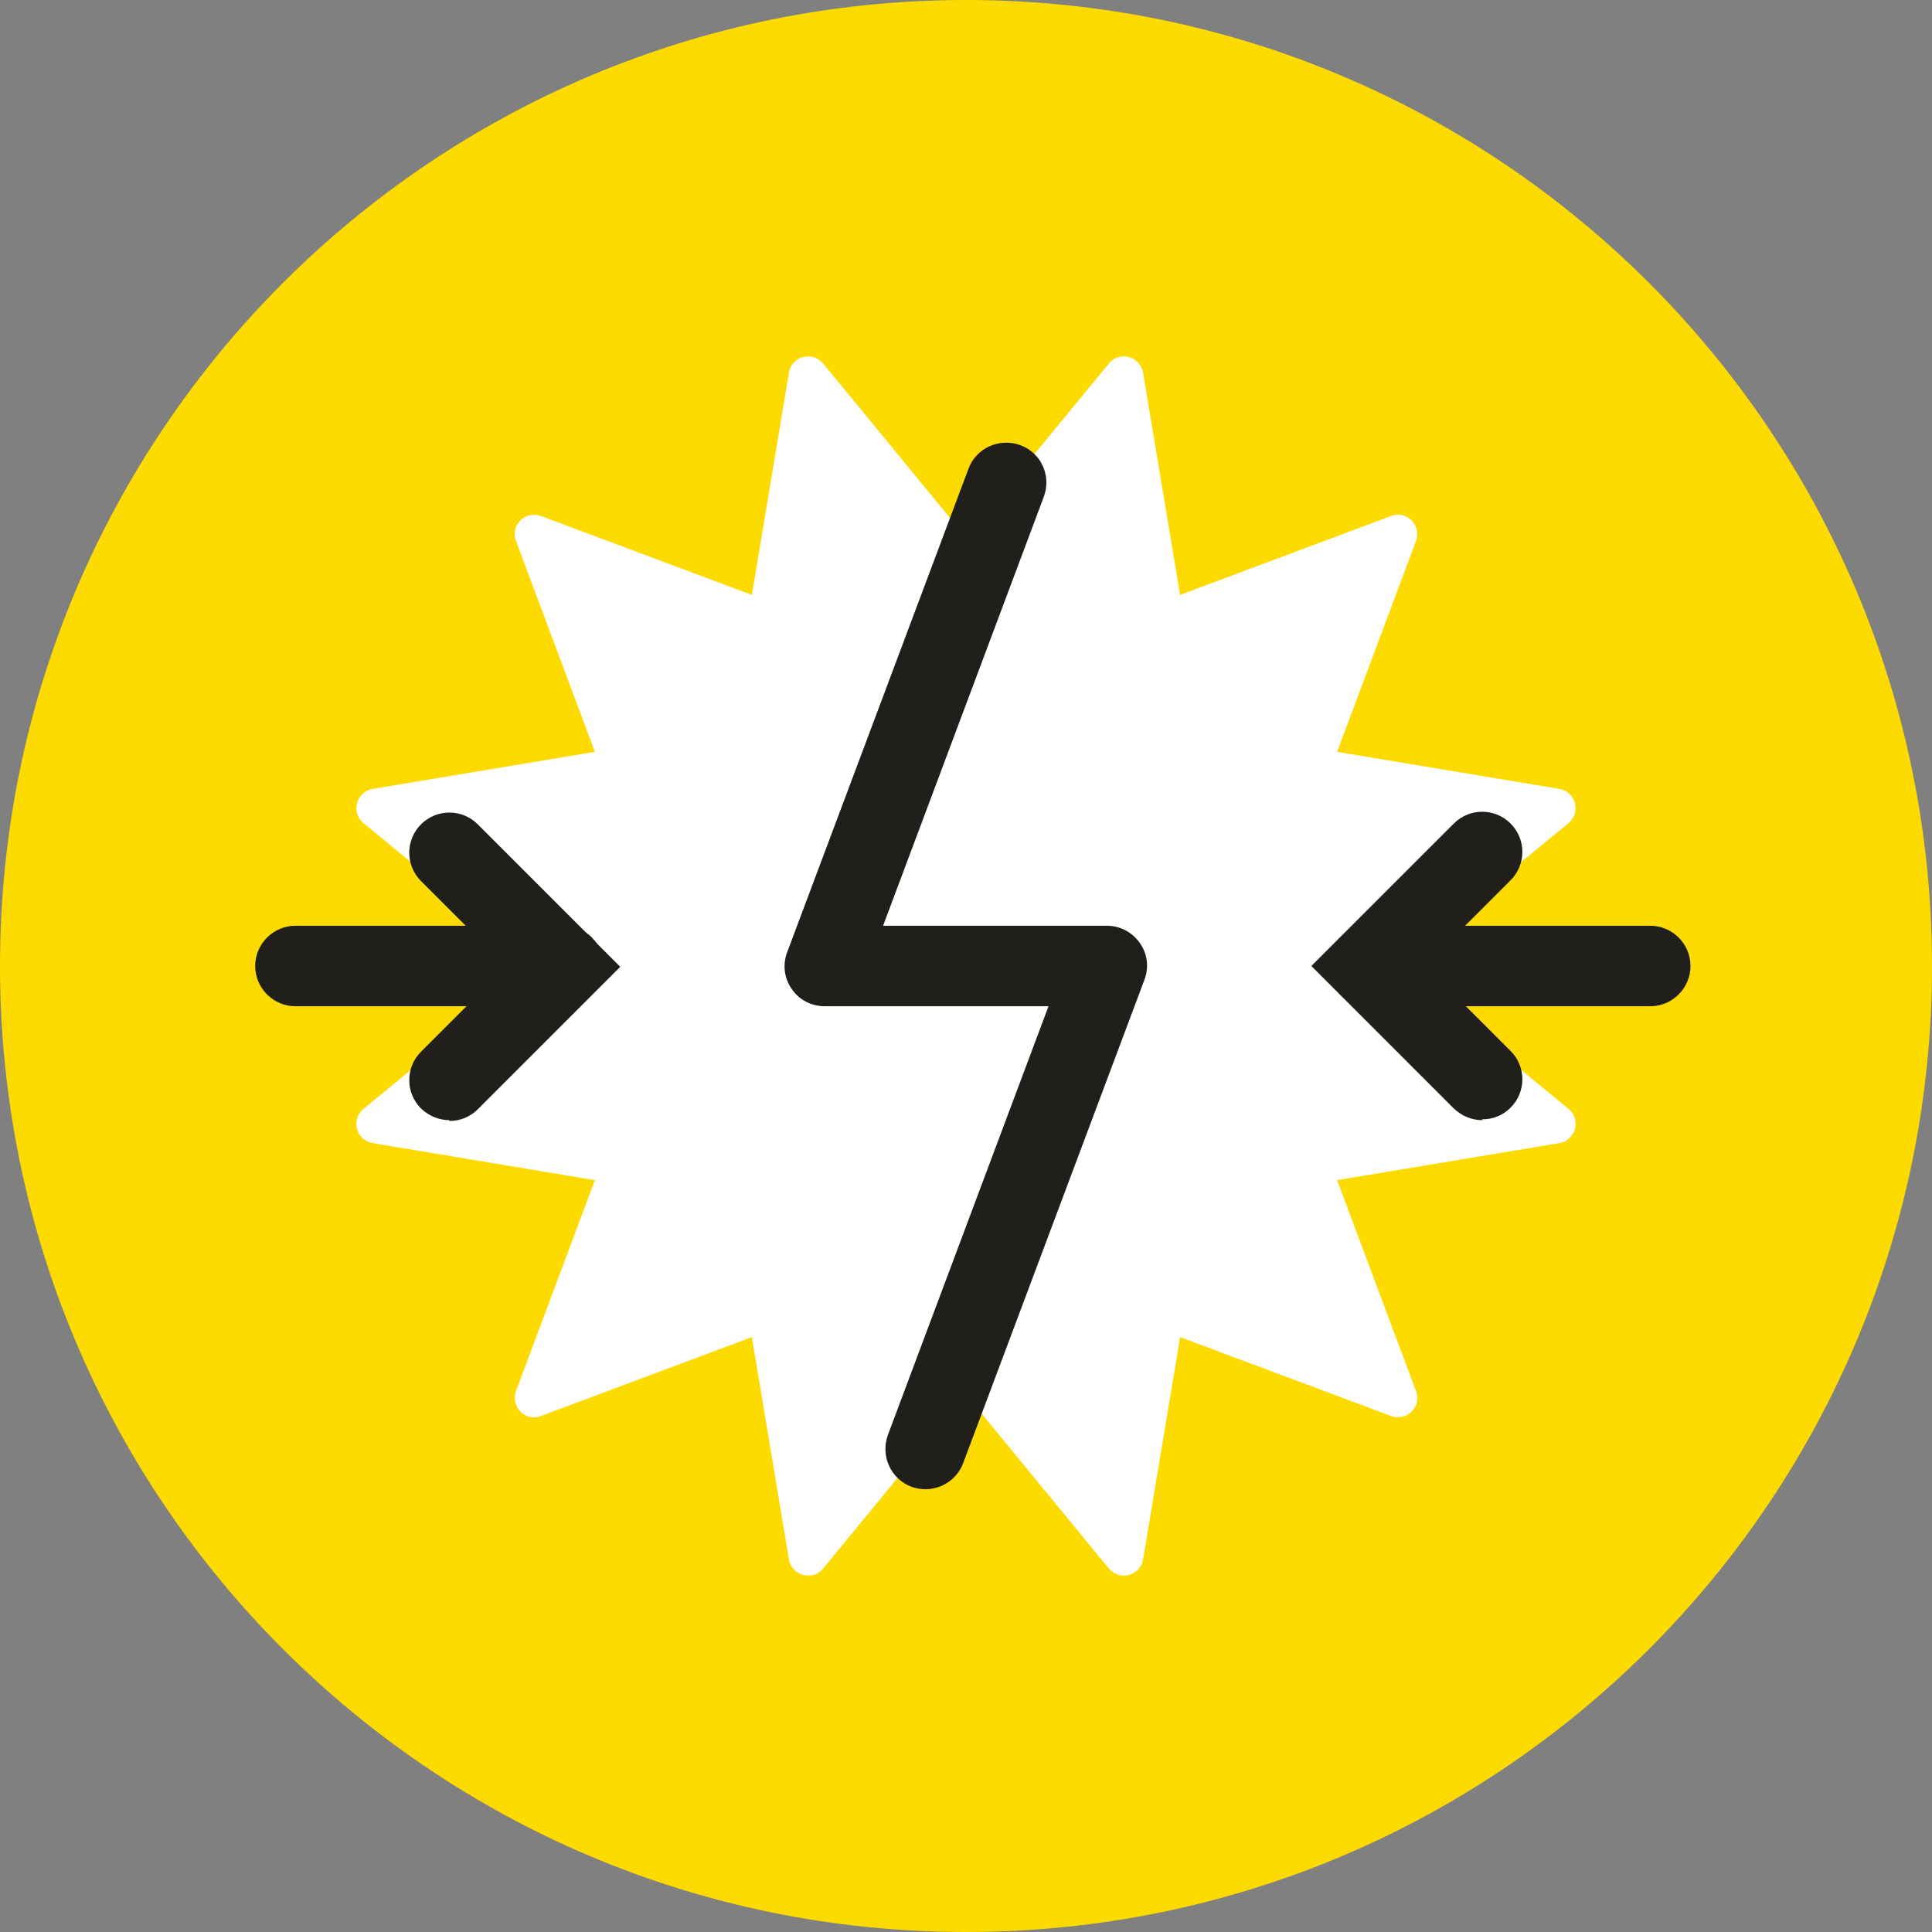
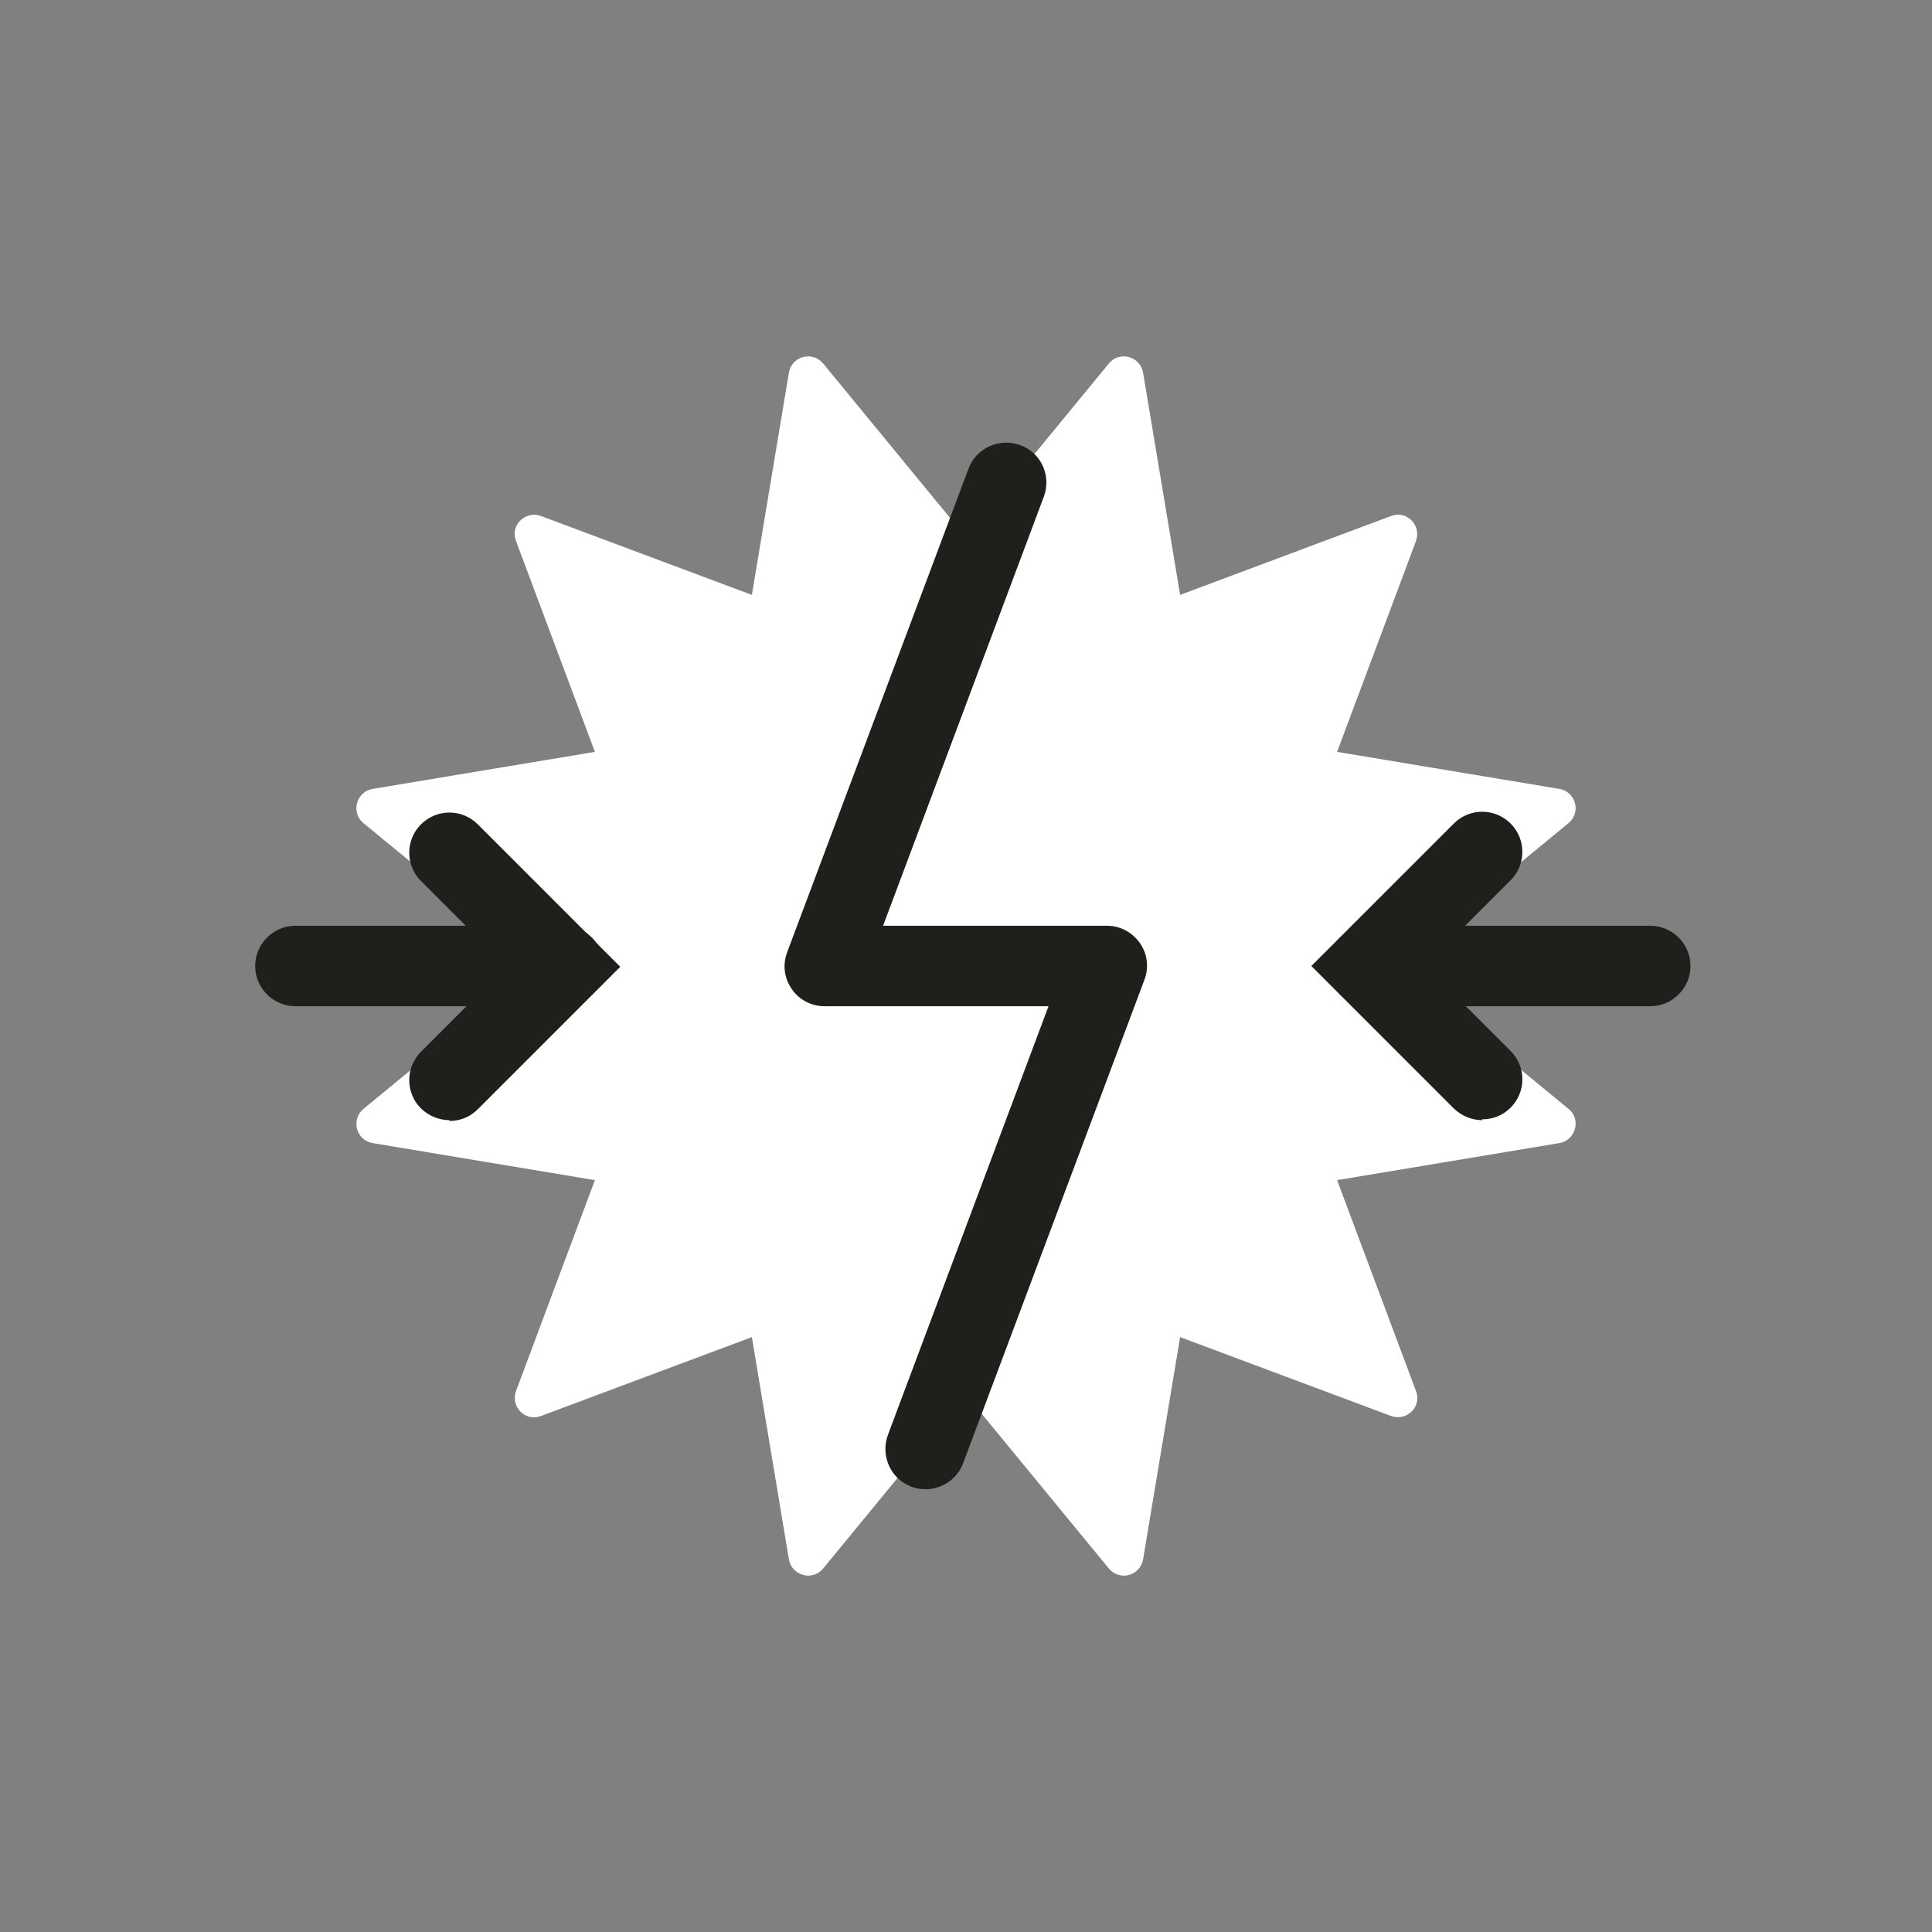
<svg xmlns="http://www.w3.org/2000/svg" width="48" height="48" viewBox="0 0 48 48" fill="none">
  <rect x="0" y="0" width="48" height="48" fill="#808080" stroke="none" />
  <g clip-path="url(#clip0_5737_1863)">
-     <path d="M24 48C37.255 48 48 37.255 48 24C48 10.745 37.255 0 24 0C10.745 0 0 10.745 0 24C0 37.255 10.745 48 24 48Z" fill="#FDDB00" />
    <path d="M13.44 12.82L18.68 14.78L19.6 9.26C19.67 8.85 20.18 8.71 20.45 9.03L24 13.35L27.55 9.03C27.81 8.71 28.33 8.85 28.4 9.26L29.32 14.78L34.56 12.82C34.95 12.67 35.32 13.05 35.18 13.44L33.22 18.68L38.74 19.6C39.15 19.67 39.29 20.18 38.97 20.45L34.65 24L38.97 27.55C39.29 27.81 39.15 28.33 38.74 28.4L33.22 29.32L35.18 34.56C35.33 34.95 34.95 35.32 34.56 35.18L29.32 33.22L28.4 38.74C28.33 39.15 27.82 39.29 27.55 38.97L24 34.65L20.45 38.97C20.19 39.29 19.67 39.15 19.6 38.74L18.68 33.22L13.44 35.18C13.05 35.33 12.68 34.95 12.82 34.56L14.78 29.32L9.26 28.4C8.85 28.33 8.71 27.82 9.03 27.55L13.35 24L9.03 20.45C8.71 20.19 8.85 19.67 9.26 19.6L14.78 18.68L12.82 13.44C12.67 13.05 13.05 12.68 13.44 12.82V12.82Z" fill="white" />
    <path d="M23 37C22.88 37 22.76 36.98 22.65 36.94C22.13 36.75 21.87 36.17 22.06 35.65L26.05 25H20.49C20.16 25 19.85 24.84 19.67 24.57C19.48 24.3 19.44 23.96 19.56 23.65L24.06 11.65C24.25 11.13 24.83 10.87 25.35 11.06C25.87 11.25 26.13 11.83 25.93 12.35L21.94 23H27.5C27.83 23 28.13 23.16 28.32 23.43C28.51 23.7 28.55 24.04 28.43 24.35L23.93 36.35C23.78 36.75 23.4 37 22.99 37H23Z" fill="#201F1B" />
    <path d="M11.17 27.83C10.91 27.83 10.66 27.73 10.46 27.54C10.07 27.15 10.07 26.52 10.46 26.13L12.58 24.01L10.46 21.89C10.07 21.5 10.07 20.87 10.46 20.48C10.85 20.09 11.48 20.09 11.87 20.48L15.41 24.02L11.87 27.56C11.67 27.76 11.42 27.85 11.16 27.85L11.17 27.83Z" fill="#201F1B" />
    <path d="M14 25H7.34C6.79 25 6.34 24.55 6.34 24C6.34 23.45 6.79 23 7.34 23H14C14.55 23 15 23.45 15 24C15 24.55 14.55 25 14 25Z" fill="#201F1B" />
    <path d="M36.83 27.83C36.57 27.83 36.32 27.73 36.12 27.54L32.58 24L36.12 20.46C36.51 20.07 37.14 20.07 37.53 20.46C37.92 20.85 37.92 21.48 37.53 21.87L35.41 23.99L37.53 26.11C37.92 26.5 37.92 27.13 37.53 27.52C37.33 27.72 37.08 27.81 36.82 27.81L36.83 27.83Z" fill="#201F1B" />
    <path d="M41 25H34C33.45 25 33 24.55 33 24C33 23.45 33.45 23 34 23H41C41.55 23 42 23.45 42 24C42 24.55 41.55 25 41 25Z" fill="#201F1B" />
  </g>
  <defs>
    <clipPath id="clip0_5737_1863">
      <rect width="48" height="48" fill="white" />
    </clipPath>
  </defs>
</svg>